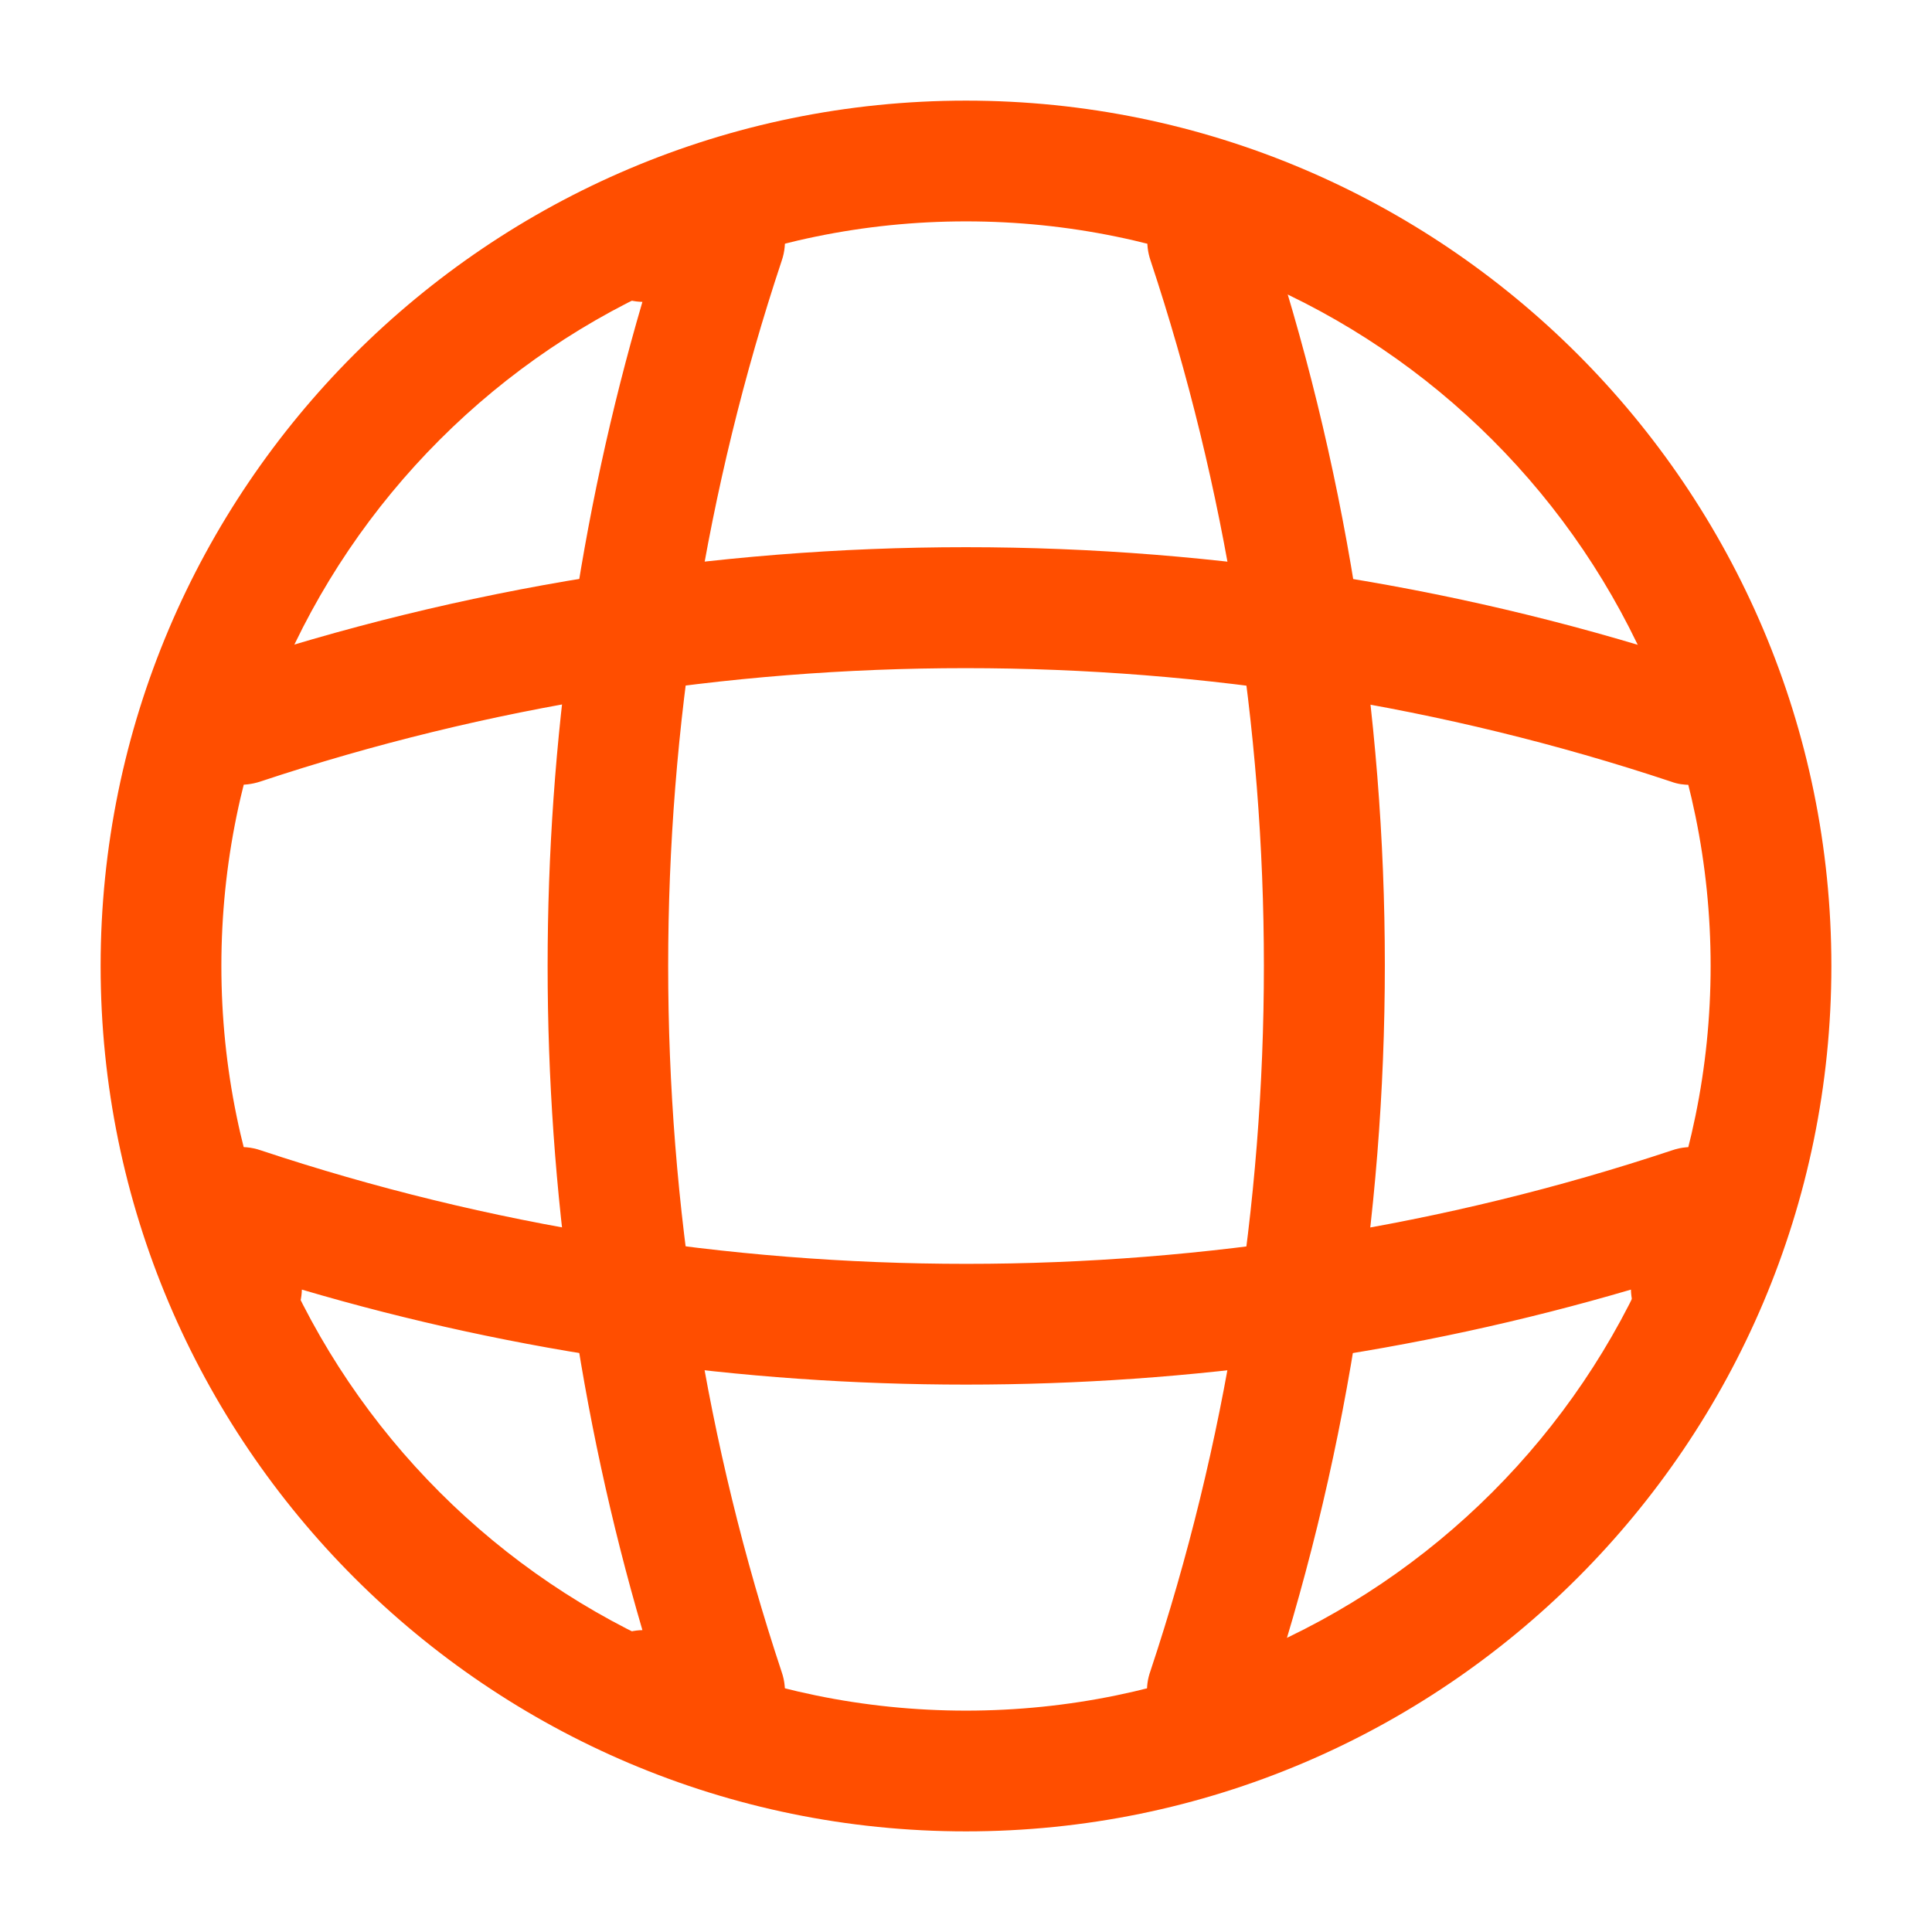
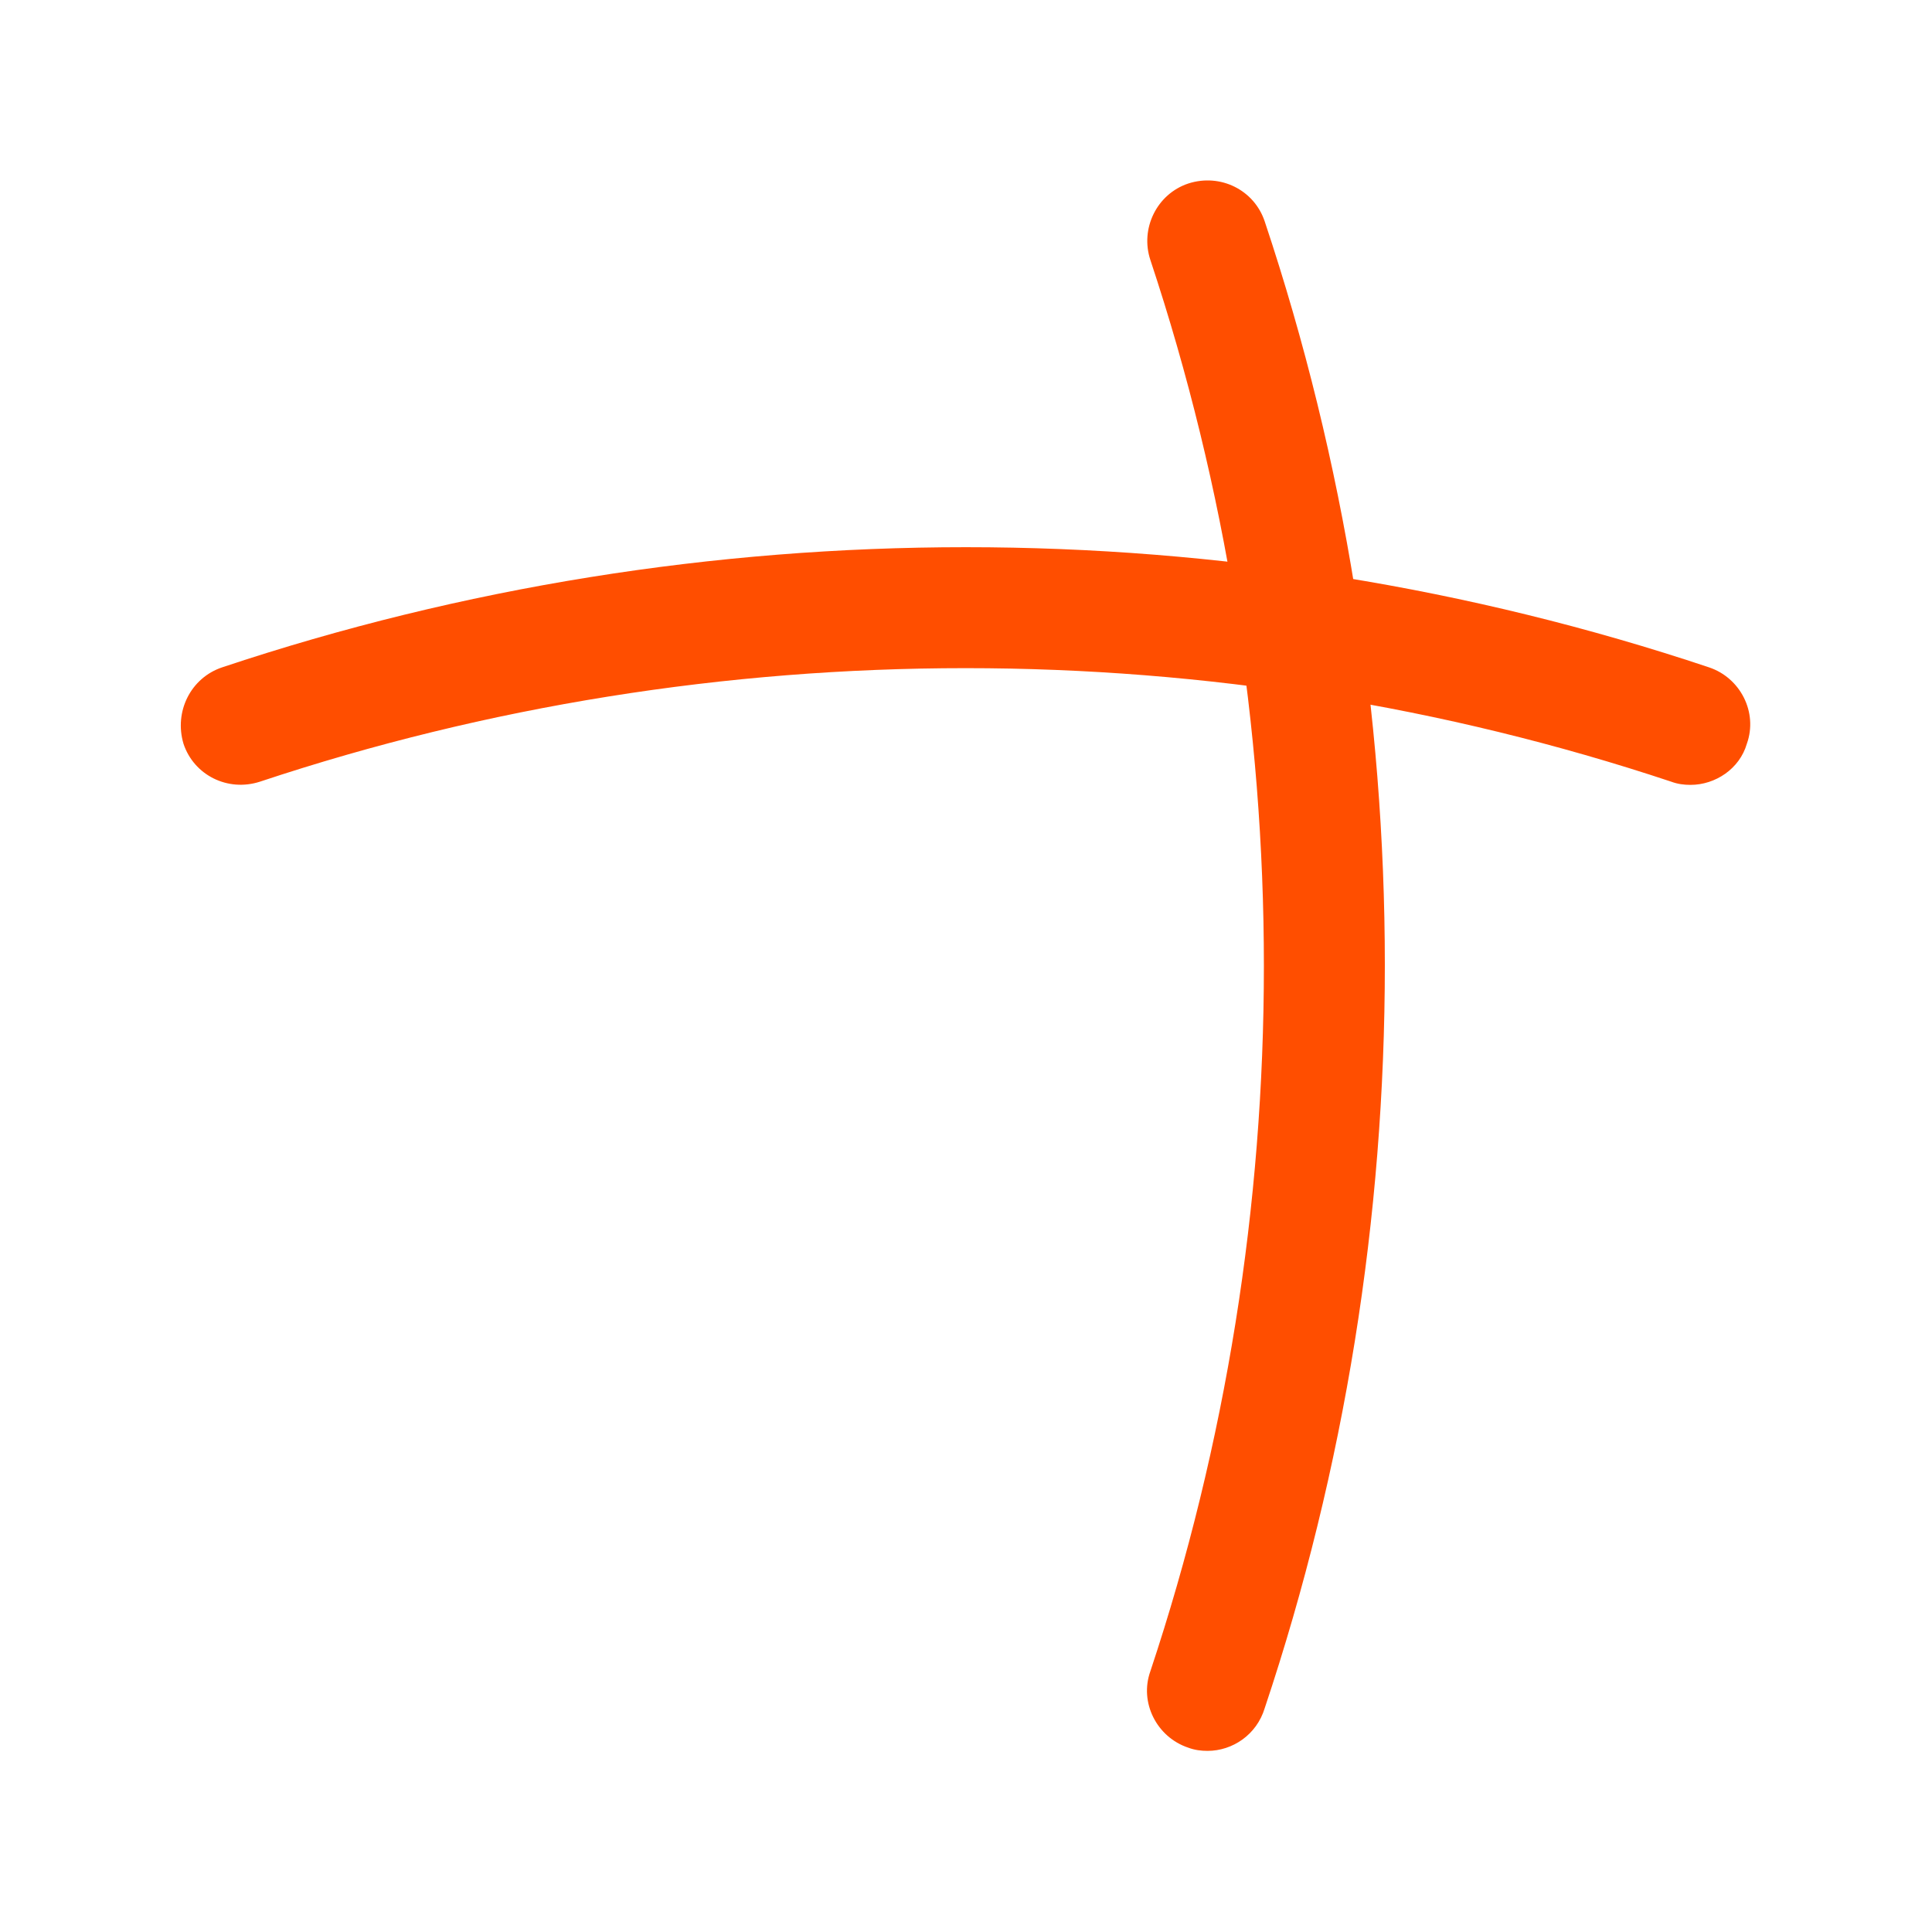
<svg xmlns="http://www.w3.org/2000/svg" width="96" height="96" viewBox="0 0 96 96" fill="none">
-   <path d="M48 91C24.28 91 5 71.72 5 48C5 24.28 24.28 5 48 5C71.72 5 91 24.28 91 48C91 71.72 71.72 91 48 91ZM48 11C27.6 11 11 27.6 11 48C11 68.4 27.6 85 48 85C68.4 85 85 68.4 85 48C85 27.6 68.4 11 48 11Z" fill="#FF4E00" />
-   <path d="M36.001 87H32.001C30.361 87 29.001 85.64 29.001 84C29.001 82.36 30.281 81.04 31.921 81C25.641 59.56 25.641 36.44 31.921 15C30.281 14.96 29.001 13.64 29.001 12C29.001 10.36 30.361 9 32.001 9H36.001C36.961 9 37.881 9.48 38.441 10.24C39.001 11.04 39.161 12.04 38.841 12.96C31.321 35.56 31.321 60.44 38.841 83.08C39.161 84 39.001 85 38.441 85.8C37.881 86.52 36.961 87 36.001 87Z" fill="#FF4E00" />
  <path d="M60.002 87C59.682 87 59.362 86.96 59.042 86.84C57.482 86.32 56.602 84.6 57.162 83.04C64.682 60.44 64.682 35.56 57.162 12.92C56.642 11.36 57.482 9.64 59.042 9.12C60.642 8.6 62.322 9.44 62.842 11C70.802 34.84 70.802 61.08 62.842 84.88C62.442 86.2 61.242 87 60.002 87Z" fill="#FF4E00" />
-   <path d="M48 68.8C36.84 68.8 25.72 67.24 15 64.08C14.96 65.68 13.64 67 12 67C10.36 67 9 65.64 9 64V60C9 59.04 9.48 58.12 10.24 57.56C11.04 57 12.04 56.84 12.96 57.16C35.56 64.68 60.48 64.68 83.08 57.16C84 56.84 85 57 85.8 57.56C86.6 58.12 87.04 59.04 87.04 60V64C87.04 65.64 85.68 67 84.04 67C82.4 67 81.08 65.72 81.04 64.08C70.28 67.24 59.16 68.8 48 68.8Z" fill="#FF4E00" />
  <path d="M83.999 39C83.679 39 83.359 38.96 83.039 38.84C60.439 31.32 35.519 31.32 12.919 38.84C11.319 39.36 9.639 38.52 9.119 36.96C8.639 35.36 9.479 33.68 11.039 33.16C34.879 25.2 61.119 25.2 84.919 33.16C86.479 33.68 87.359 35.4 86.799 36.96C86.439 38.2 85.239 39 83.999 39Z" fill="#FF4E00" />
</svg>